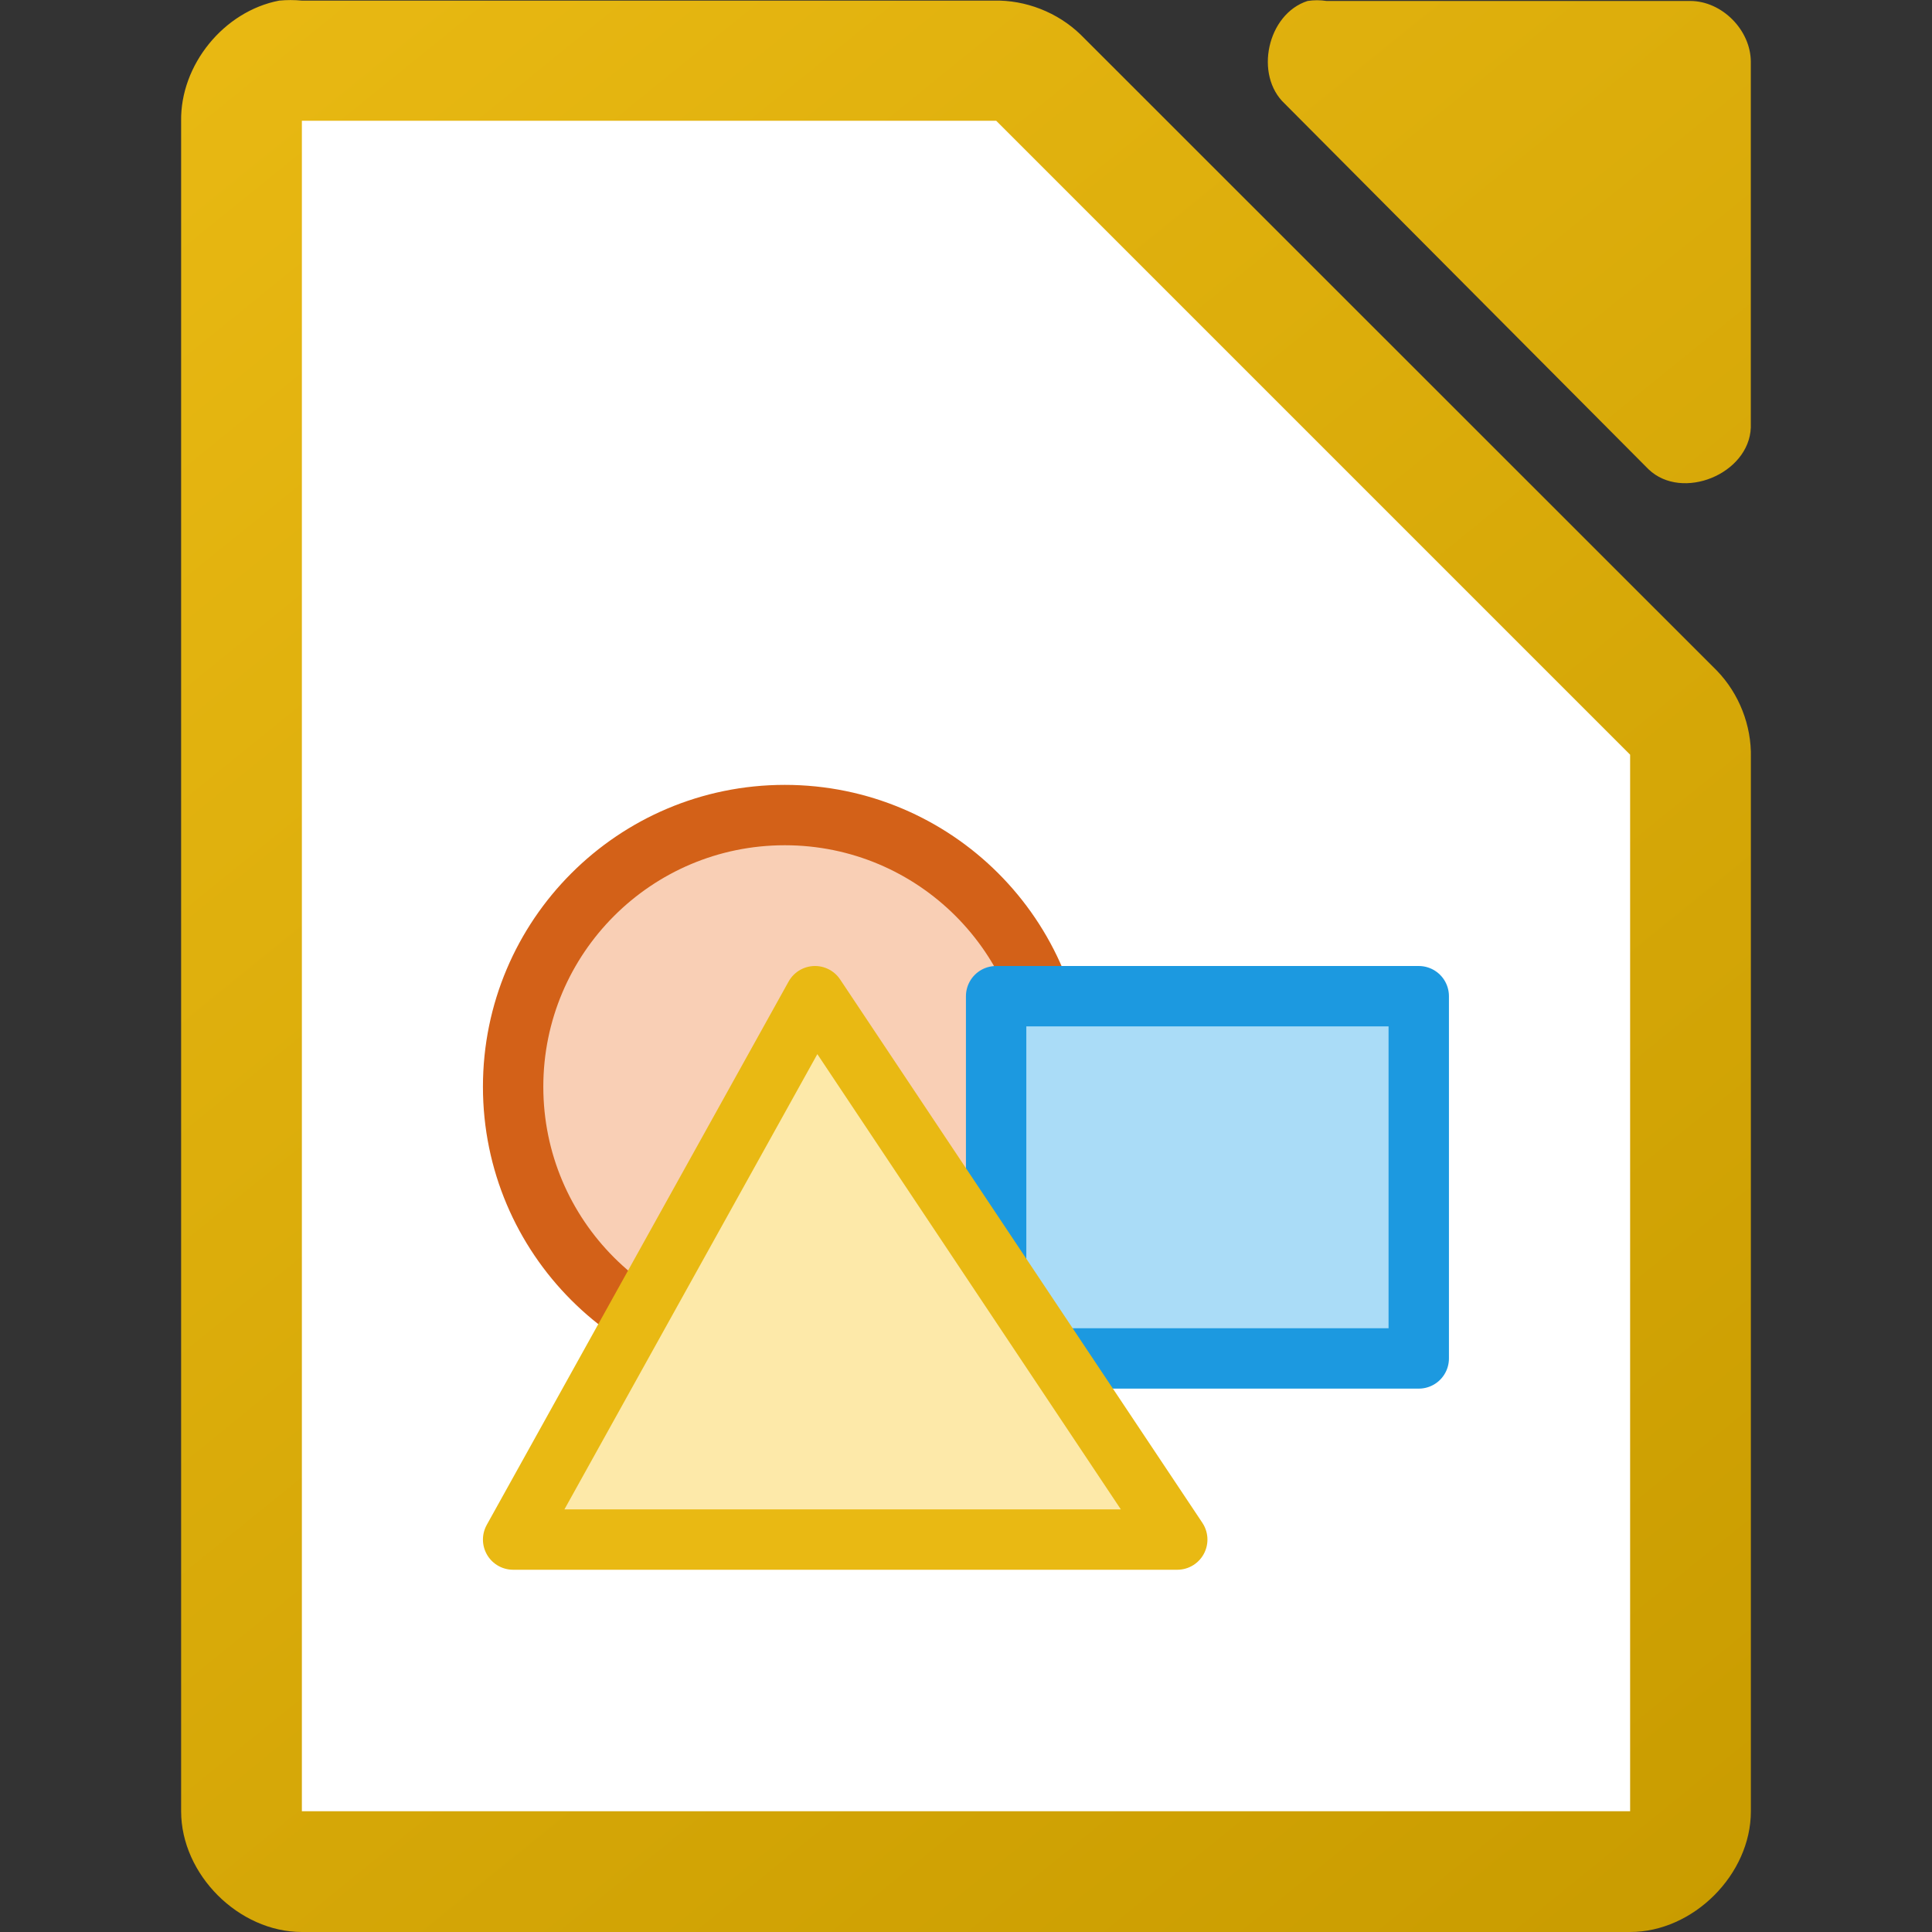
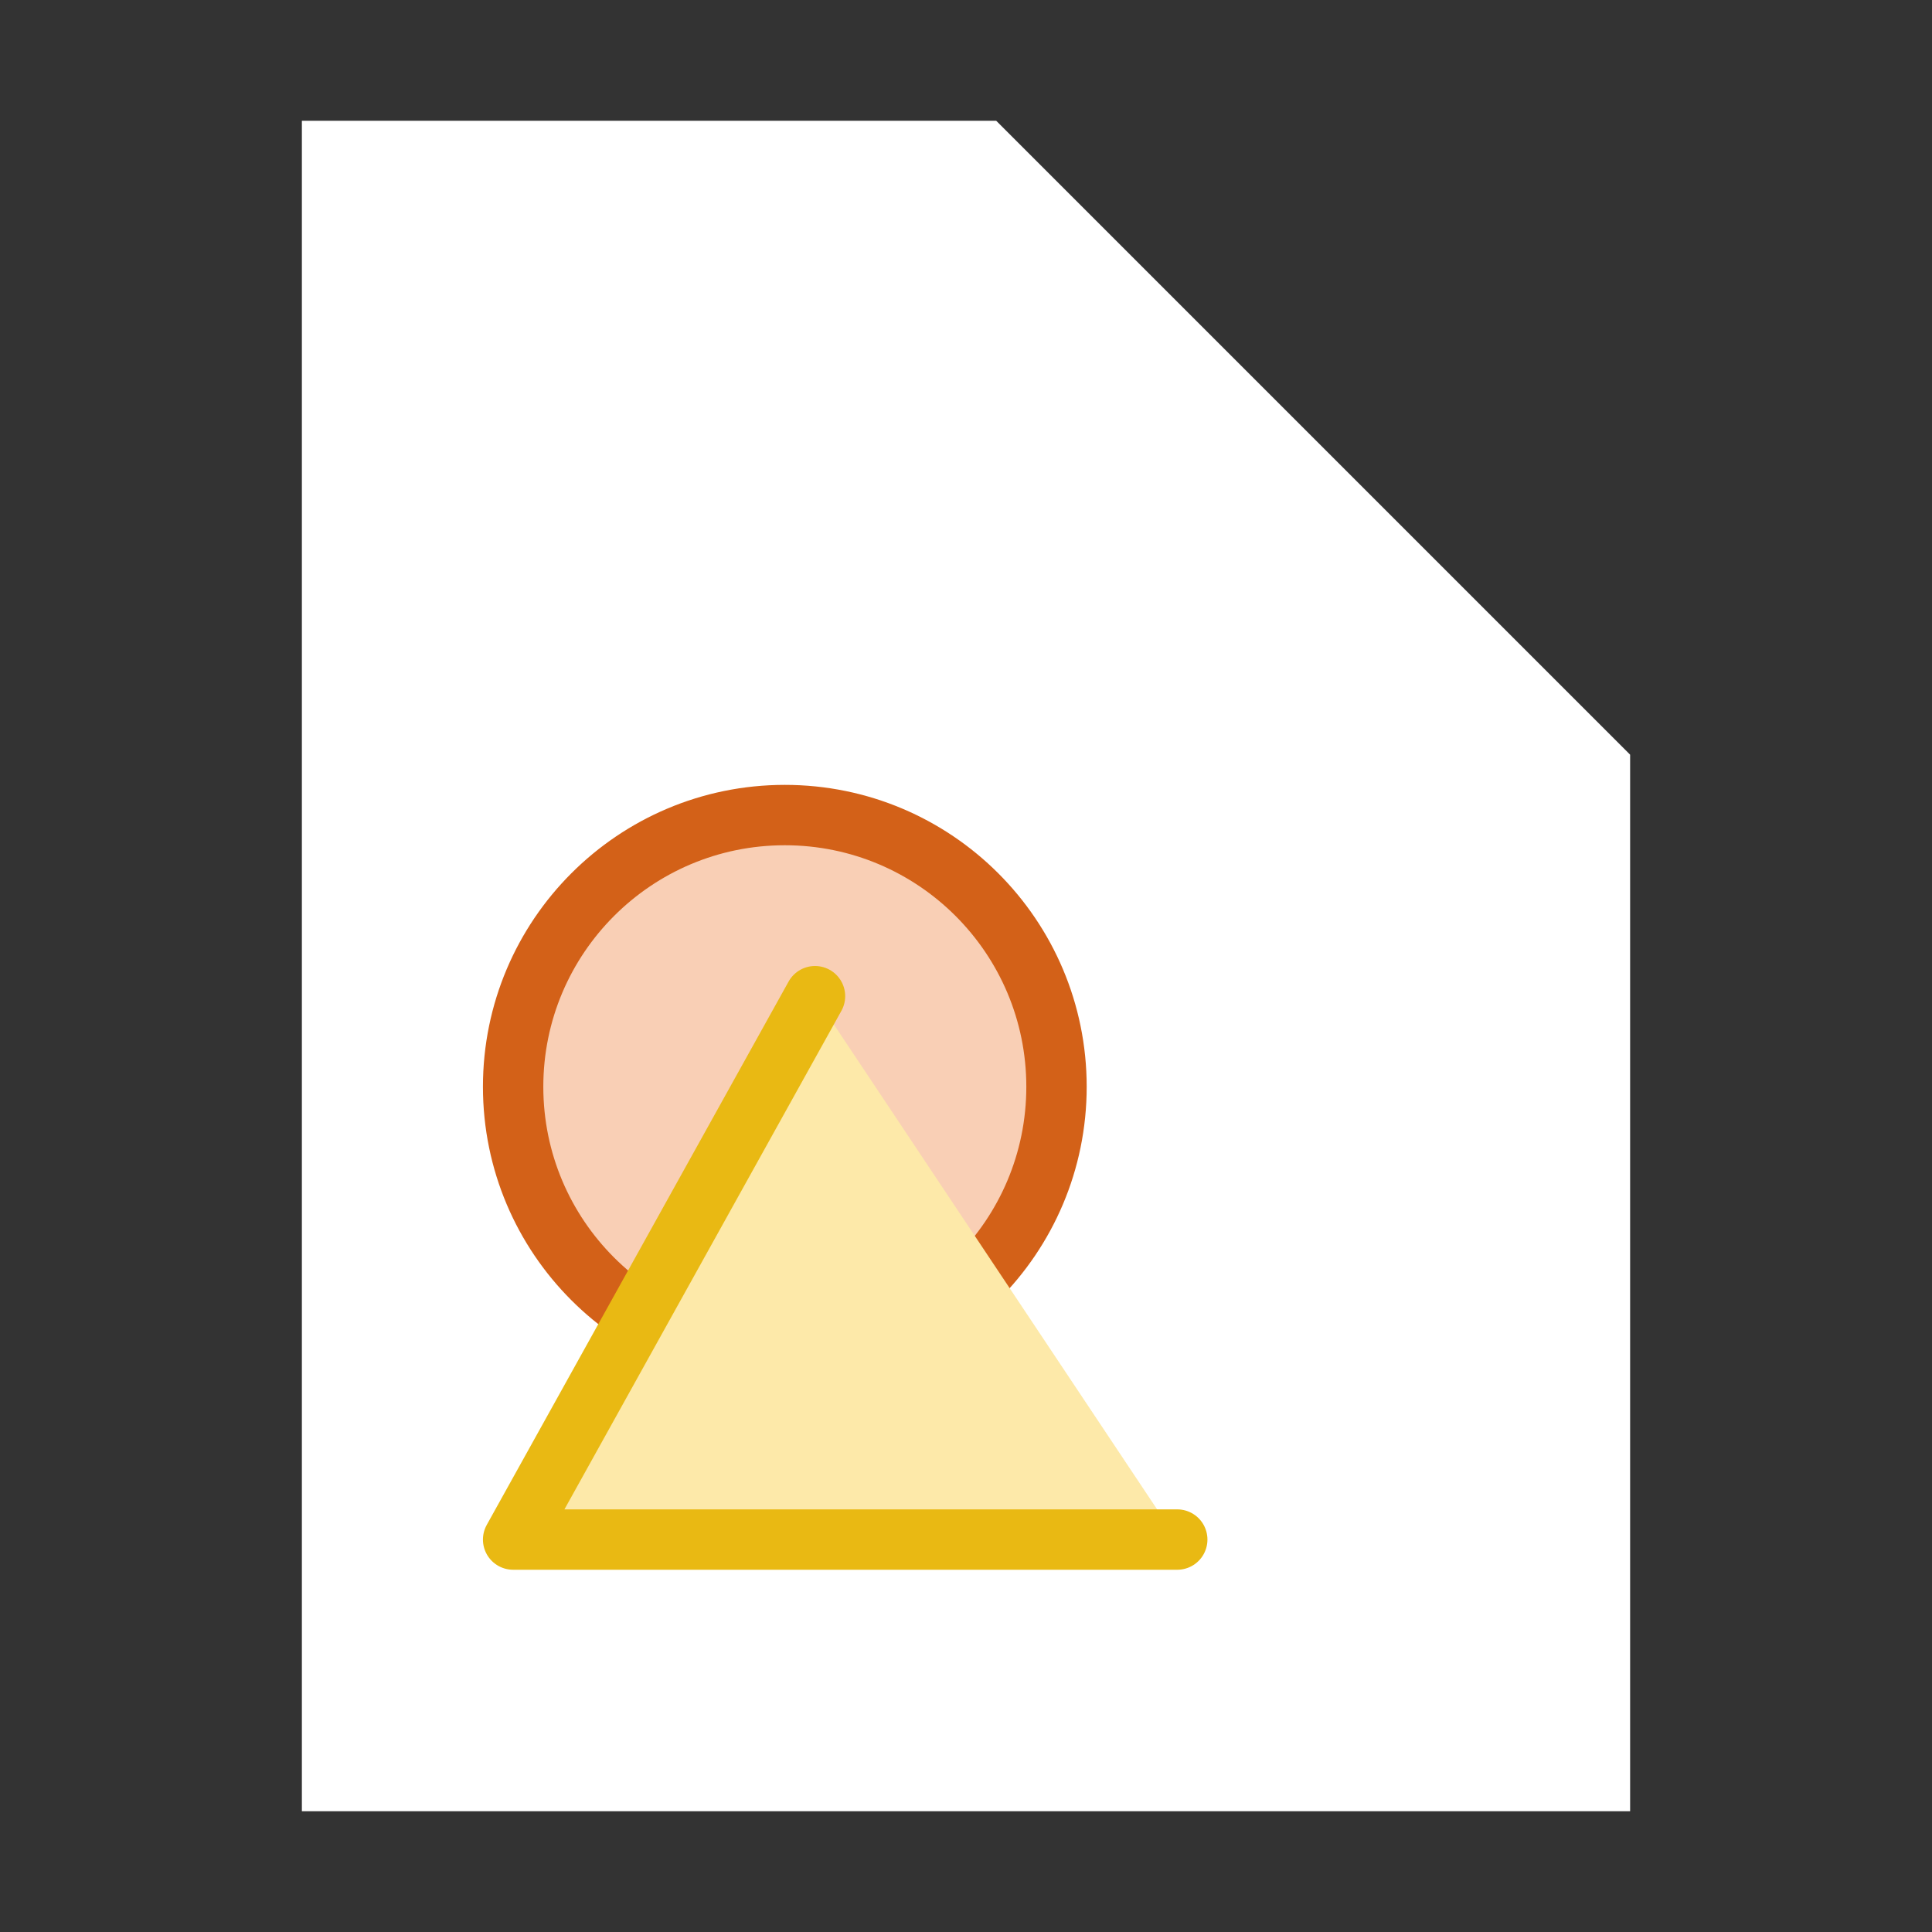
<svg xmlns="http://www.w3.org/2000/svg" viewBox="0 0 32 32">
  <rect x="0" y="0" width="32" height="32" fill="#333333" stroke="none" />
  <linearGradient id="a" gradientTransform="matrix(2 0 0 1.999 -218.992 -1952.197)" gradientUnits="userSpaceOnUse" x1="124" x2="111" y1="992.371" y2="976.367">
    <stop offset="0" stop-color="#c99c00" />
    <stop offset="1" stop-color="#e9b913" />
  </linearGradient>
-   <path d="m4.625.01c-.917.175-1.641 1.065-1.625 1.998v27.992c0 1.047.953 2 2 2h22c1.047-0 2-.953 2-2v-17.455c.012-.528-.195-1.056-.562-1.436l-10.541-10.537c-.38-.367-.909-.575-1.438-.562h-11.459c-.125-.012-.25-.012-.375 0zm17.033.006c-.666.213-.89 1.227-.377 1.703l6.025 6.055c.556.53 1.664.077 1.693-.693v-6.055c-0-.528-.478-1.01-1.004-1.01h-6.023c-.104-.016-.211-.016-.314 0z" fill="url(#a)" />
  <path d="m5 2v28h22v-17.5l-10.5-10.5z" fill="#fff" />
  <circle cx="12.999" cy="18" fill="#f9cfb5" r="4.5" stroke="#d36118" stroke-width="1" />
-   <path d="m16.499 22.5h7v-6h-7z" fill="#aadcf7" stroke="#1c99e0" stroke-linecap="round" stroke-linejoin="round" stroke-width="1" />
-   <path d="m19.499 25.5h-11l5-9z" fill="#fde9a9" stroke="#e9b913" stroke-linecap="round" stroke-linejoin="round" />
+   <path d="m19.499 25.5h-11l5-9" fill="#fde9a9" stroke="#e9b913" stroke-linecap="round" stroke-linejoin="round" />
</svg>